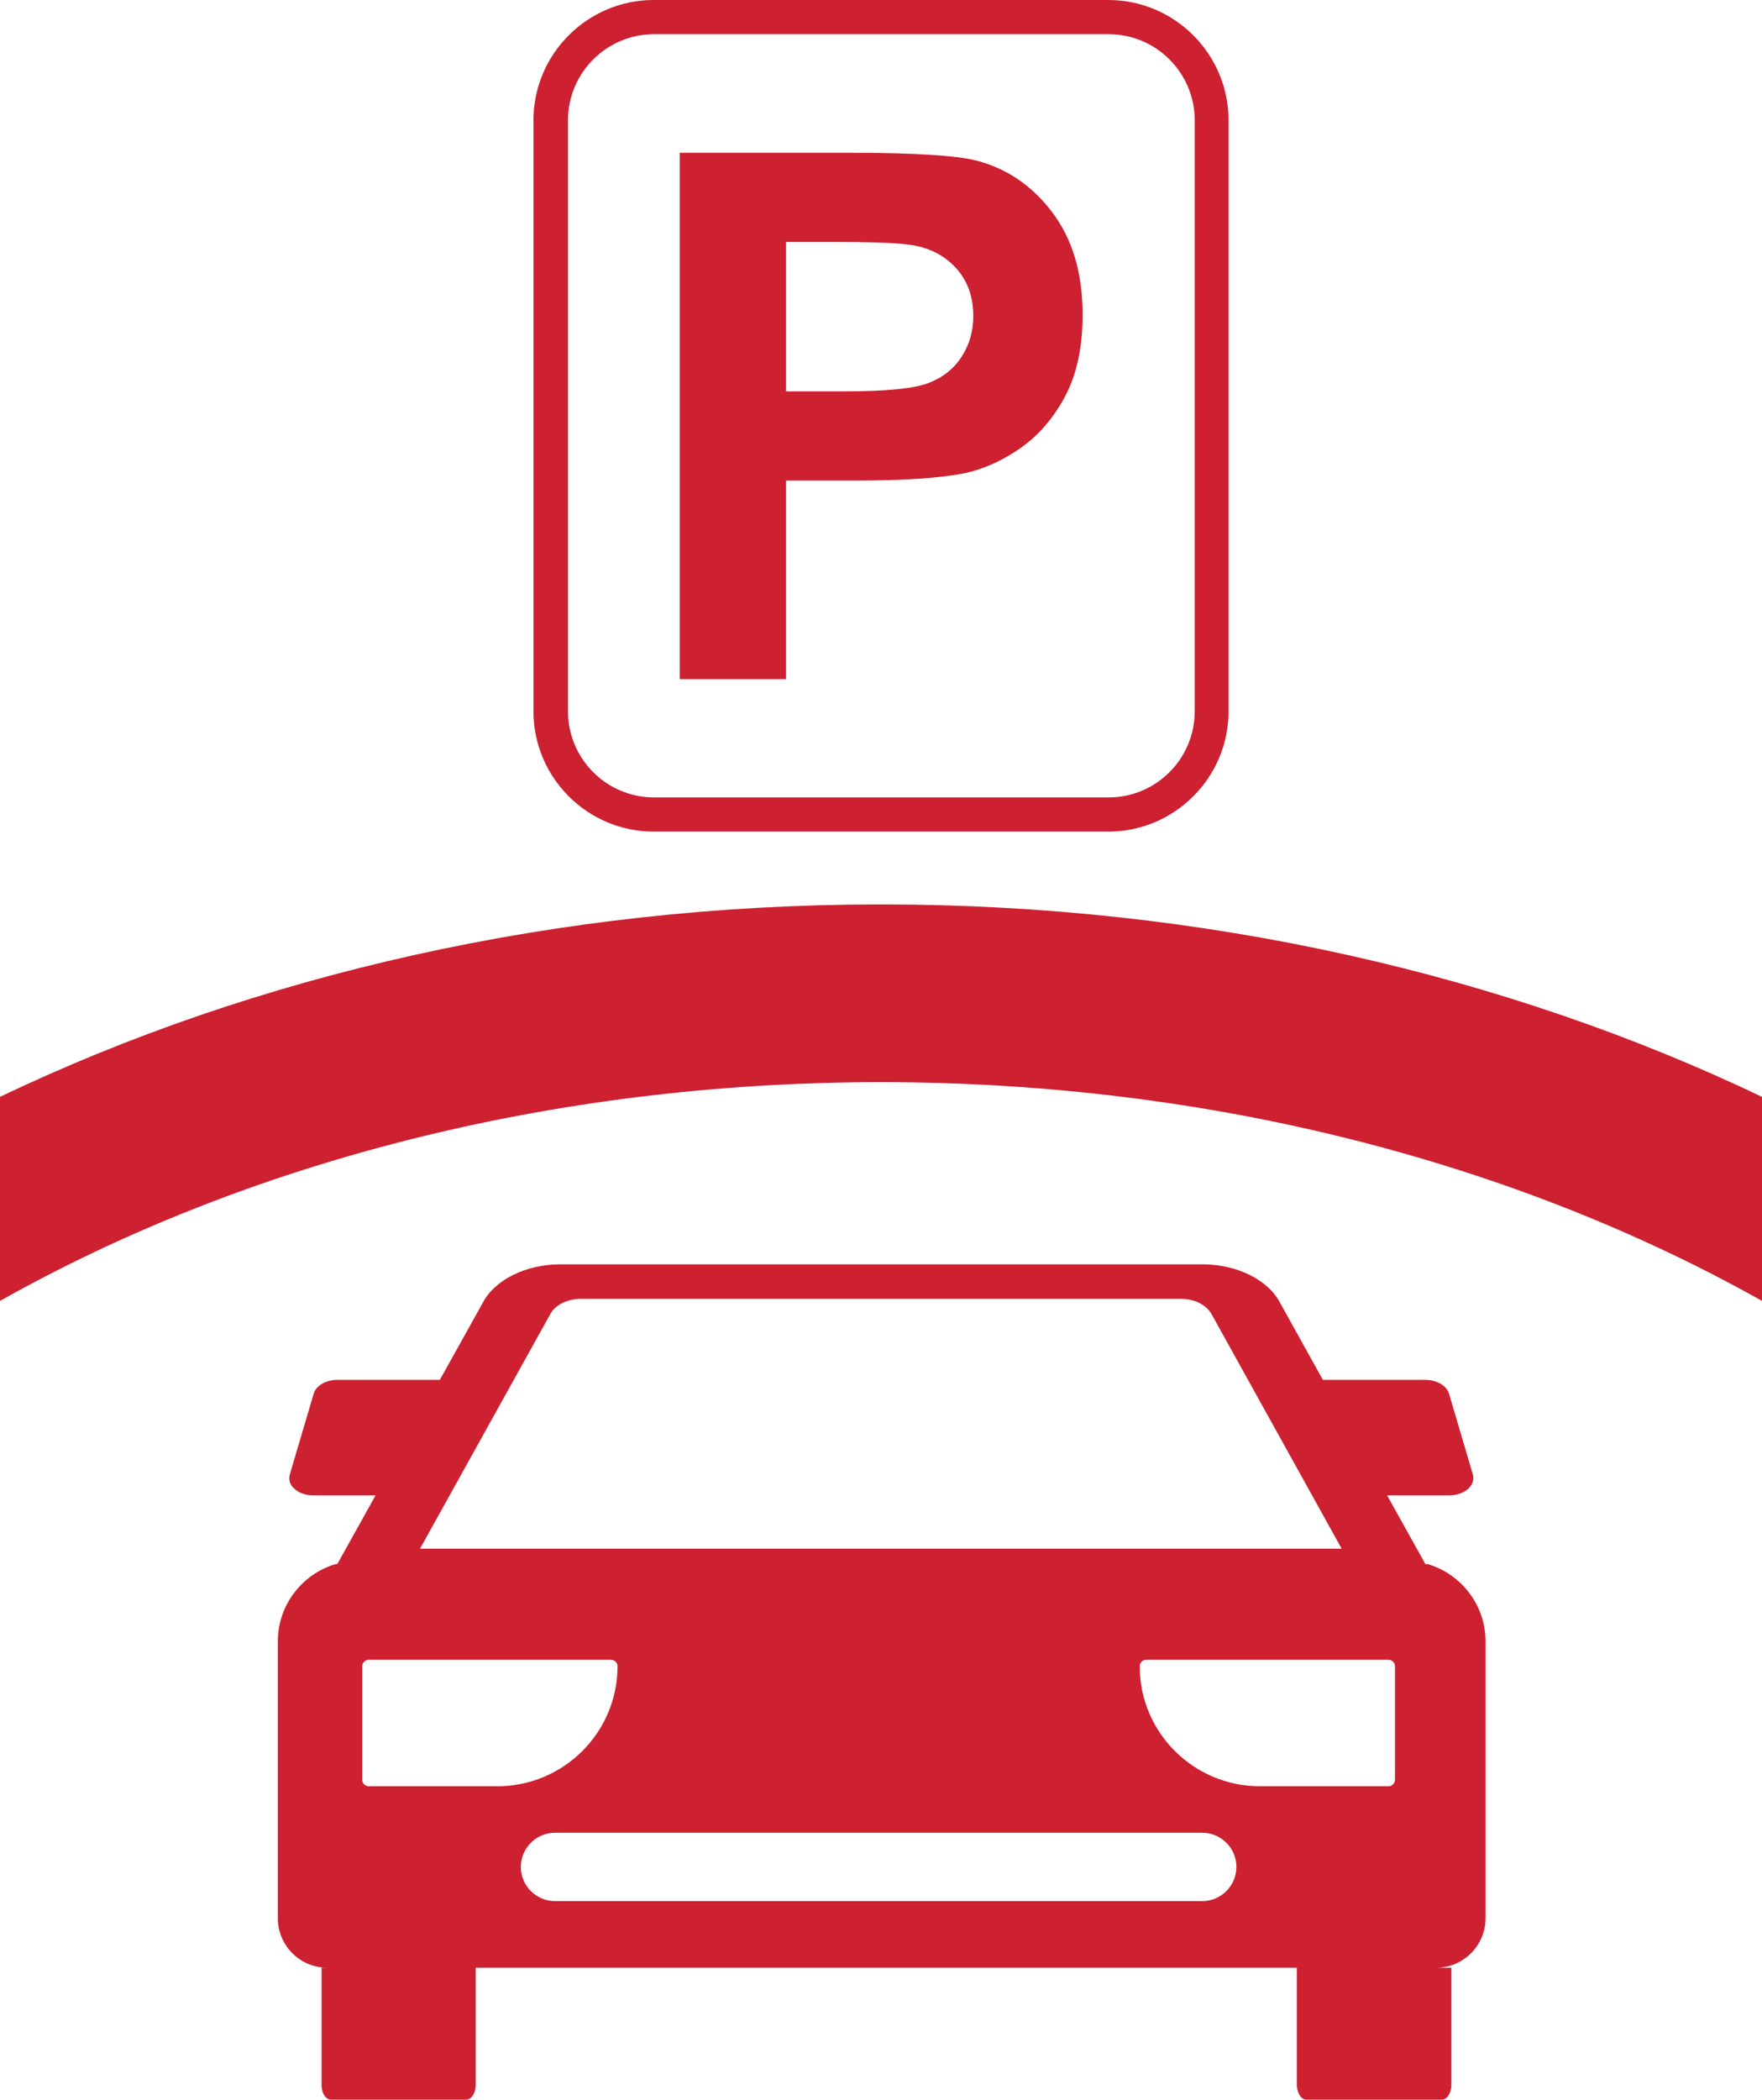
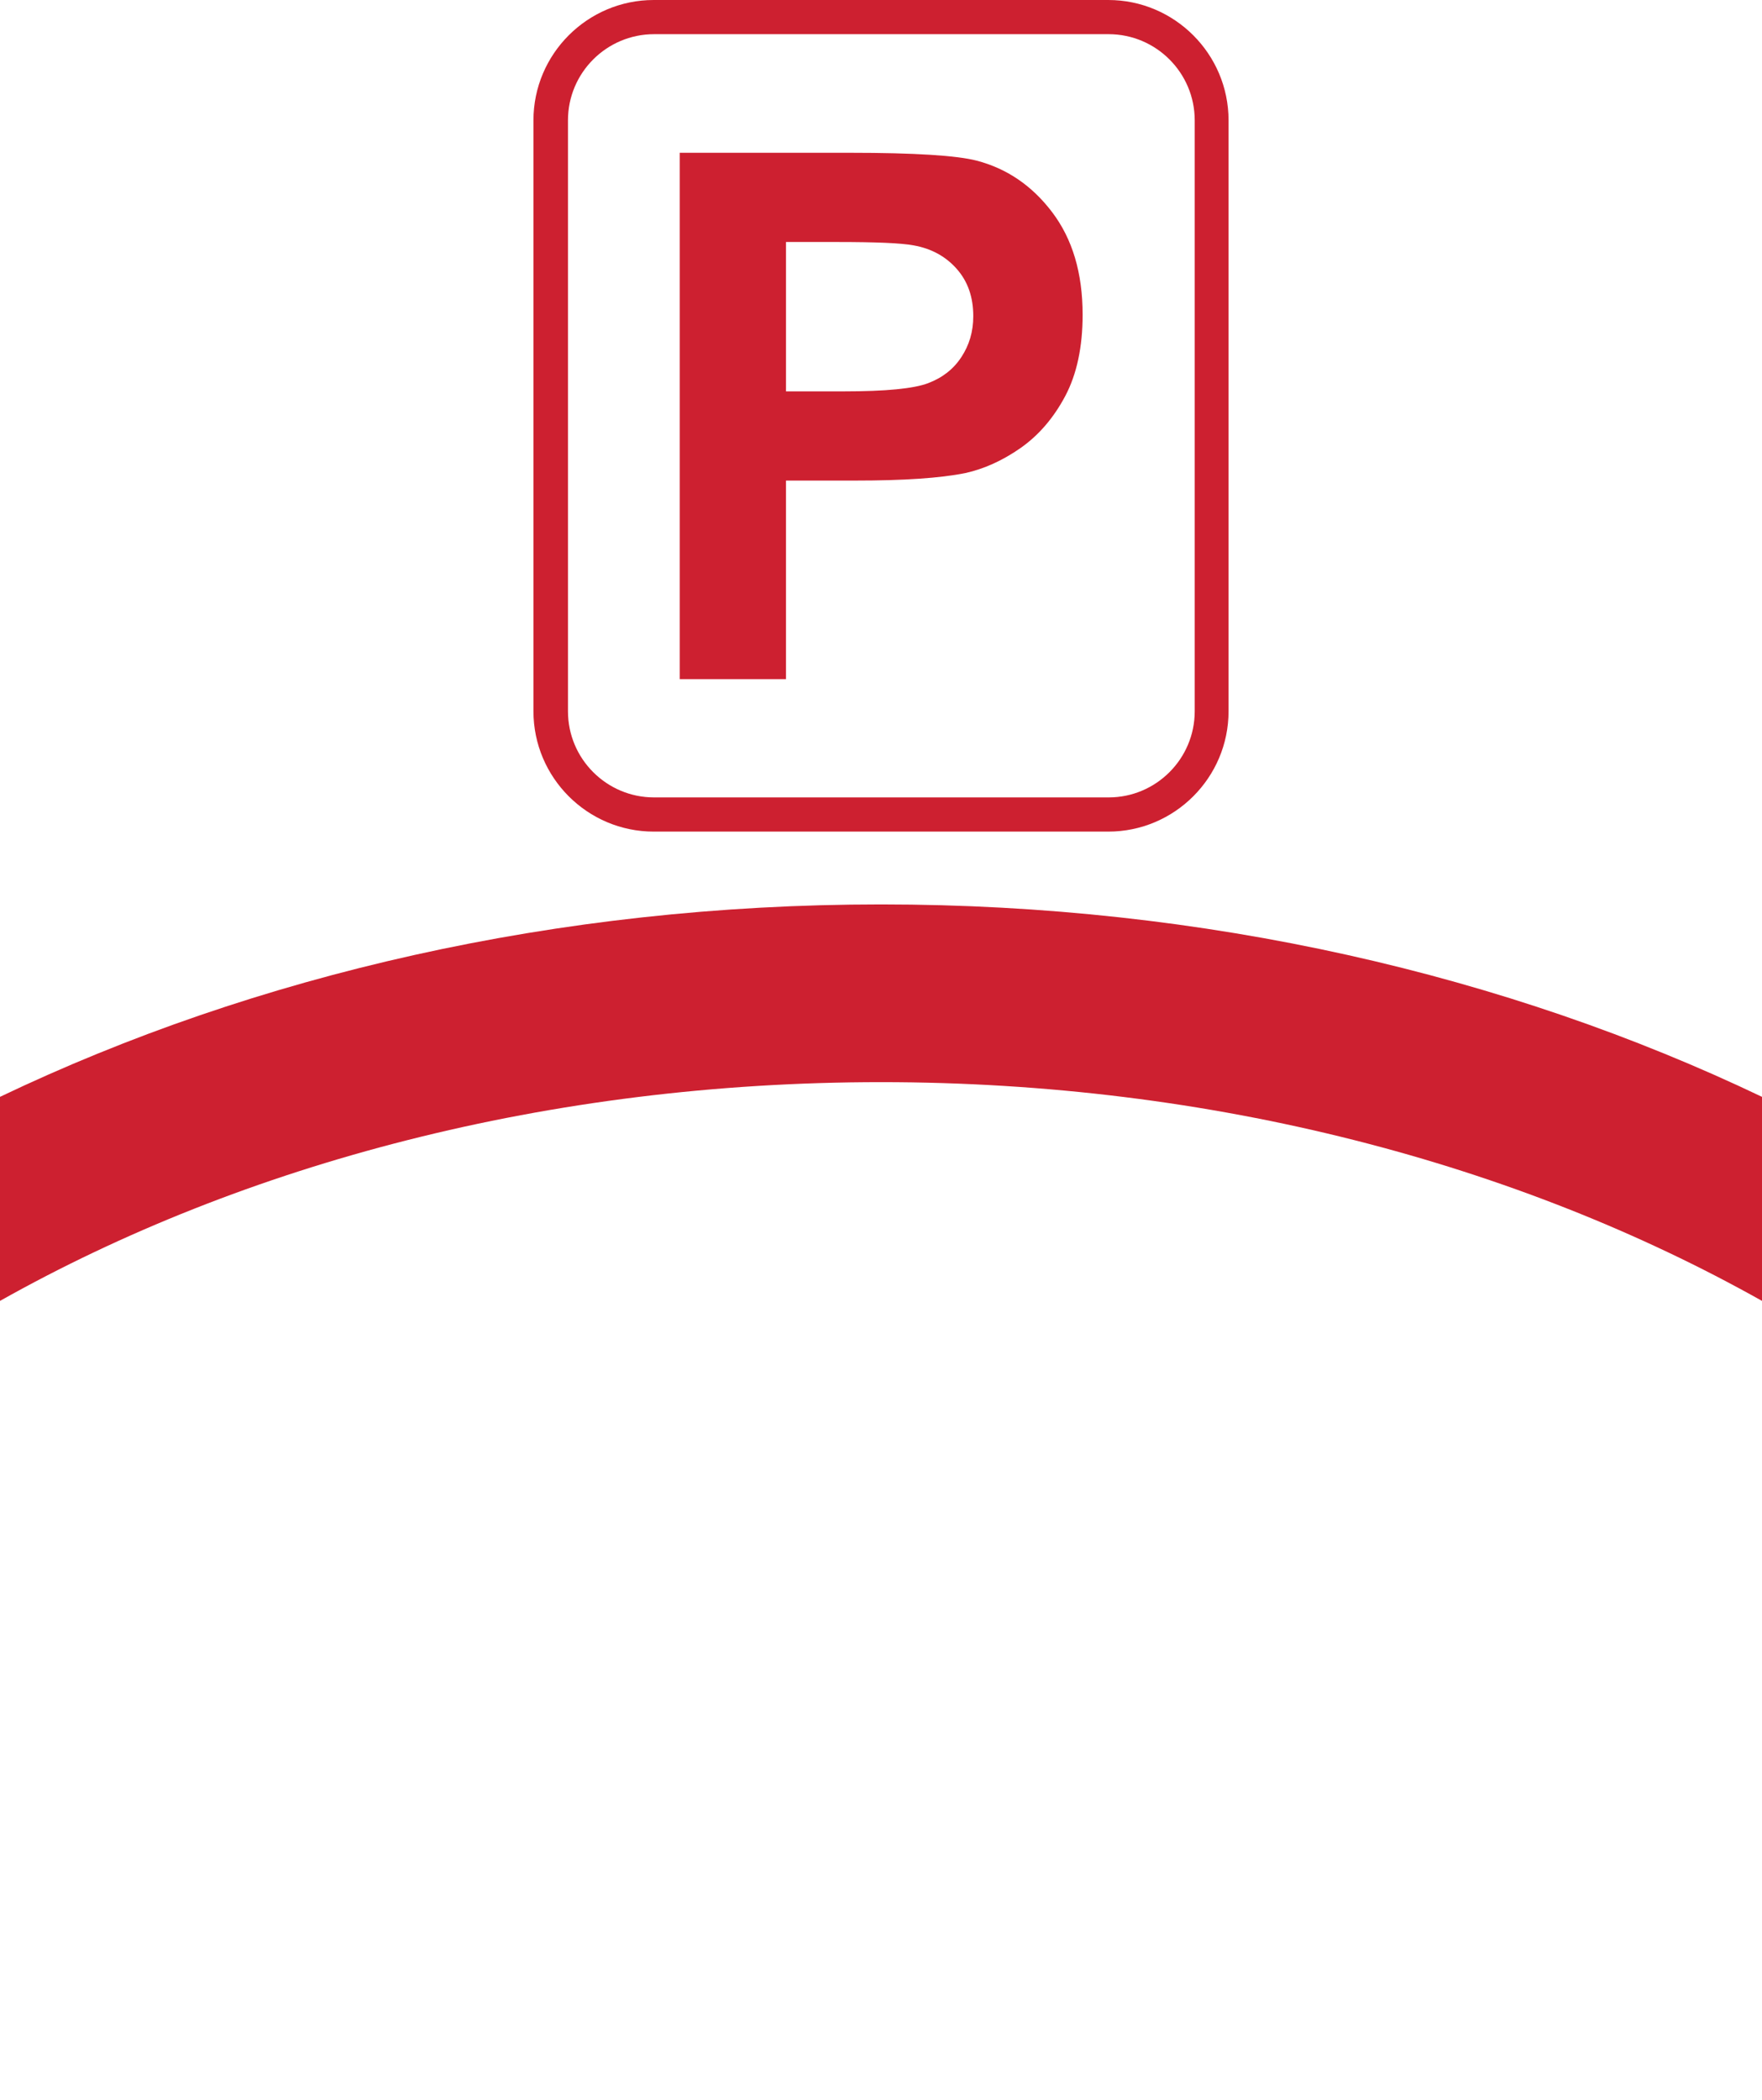
<svg xmlns="http://www.w3.org/2000/svg" id="Layer_1" viewBox="9.76 19.55 51.56 61.43">
  <defs>
    <style>.cls-1{fill:#cd2030;}</style>
  </defs>
  <path class="cls-1" d="M35.54,51.21c9.7,0,18.64,2.39,25.78,6.4v-5.97c-7.45-3.56-16.29-5.63-25.78-5.63s-18.33,2.07-25.78,5.63v5.97c7.13-4.01,16.07-6.4,25.78-6.4" />
-   <path class="cls-1" d="M51.52,65.31h-.05l-1.12-2.01h1.82c.21,0,.41-.07.55-.19.13-.12.18-.27.14-.42l-.7-2.37c-.07-.23-.36-.4-.69-.4h-3l-1.25-2.25c-.35-.68-1.27-1.13-2.27-1.13h-18.79c-1.01,0-1.92.45-2.27,1.12l-1.26,2.26h-3c-.33,0-.62.17-.69.4l-.7,2.37c-.04.15,0,.3.14.42.13.12.33.19.55.19h1.82l-1.12,2.01h-.05c-.98.29-1.69,1.2-1.69,2.26v8.1c0,.8.65,1.45,1.45,1.45h-.17v3.43c0,.24.12.43.28.43h3.95c.15,0,.28-.19.28-.43v-3.43h24.03v3.43c0,.24.13.43.28.43h3.96c.15,0,.28-.19.28-.43v-3.43h-.45c.8,0,1.45-.65,1.45-1.45v-8.1c0-1.07-.72-1.97-1.69-2.26ZM25.86,58c.14-.27.5-.45.89-.45h17.57c.4,0,.75.18.9.46l3.8,6.85h-26.97l3.81-6.86ZM20.55,71.81c-.1,0-.19-.08-.19-.19v-3.32c0-.1.08-.19.19-.19h7.09c.1,0,.19.08.19.19,0,1.94-1.58,3.51-3.52,3.51h-3.76ZM44.94,75.17h-18.94c-.55,0-1-.45-1-1s.45-1,1-1h18.94c.55,0,1,.45,1,1s-.45,1-1,1ZM50.58,71.62c0,.1-.08.19-.19.19h-3.76c-1.94,0-3.52-1.57-3.52-3.51,0-.1.08-.19.19-.19h7.09c.1,0,.19.08.19.19v3.32Z" />
  <path class="cls-1" d="M29.65,39.41v-15.39h4.99c1.89,0,3.12.08,3.7.23.88.23,1.62.73,2.21,1.51s.89,1.77.89,3c0,.94-.17,1.74-.51,2.38s-.78,1.15-1.31,1.52-1.07.61-1.61.73c-.74.15-1.82.22-3.22.22h-2.03v5.81h-3.11ZM32.76,26.63v4.37h1.7c1.22,0,2.04-.08,2.46-.24s.74-.41.97-.76.35-.74.35-1.2c0-.56-.16-1.02-.49-1.39s-.75-.59-1.25-.68c-.37-.07-1.12-.1-2.24-.1h-1.5Z" />
  <path class="cls-1" d="M42.19,43.88h-13.3c-1.94,0-3.52-1.58-3.52-3.52v-17.29c0-1.94,1.58-3.52,3.52-3.52h13.3c1.94,0,3.52,1.58,3.52,3.52v17.29c0,1.94-1.58,3.52-3.52,3.52ZM28.9,20.55c-1.39,0-2.52,1.13-2.52,2.52v17.29c0,1.39,1.13,2.52,2.52,2.52h13.3c1.39,0,2.52-1.13,2.52-2.52v-17.29c0-1.39-1.13-2.52-2.52-2.52h-13.3Z" />
</svg>